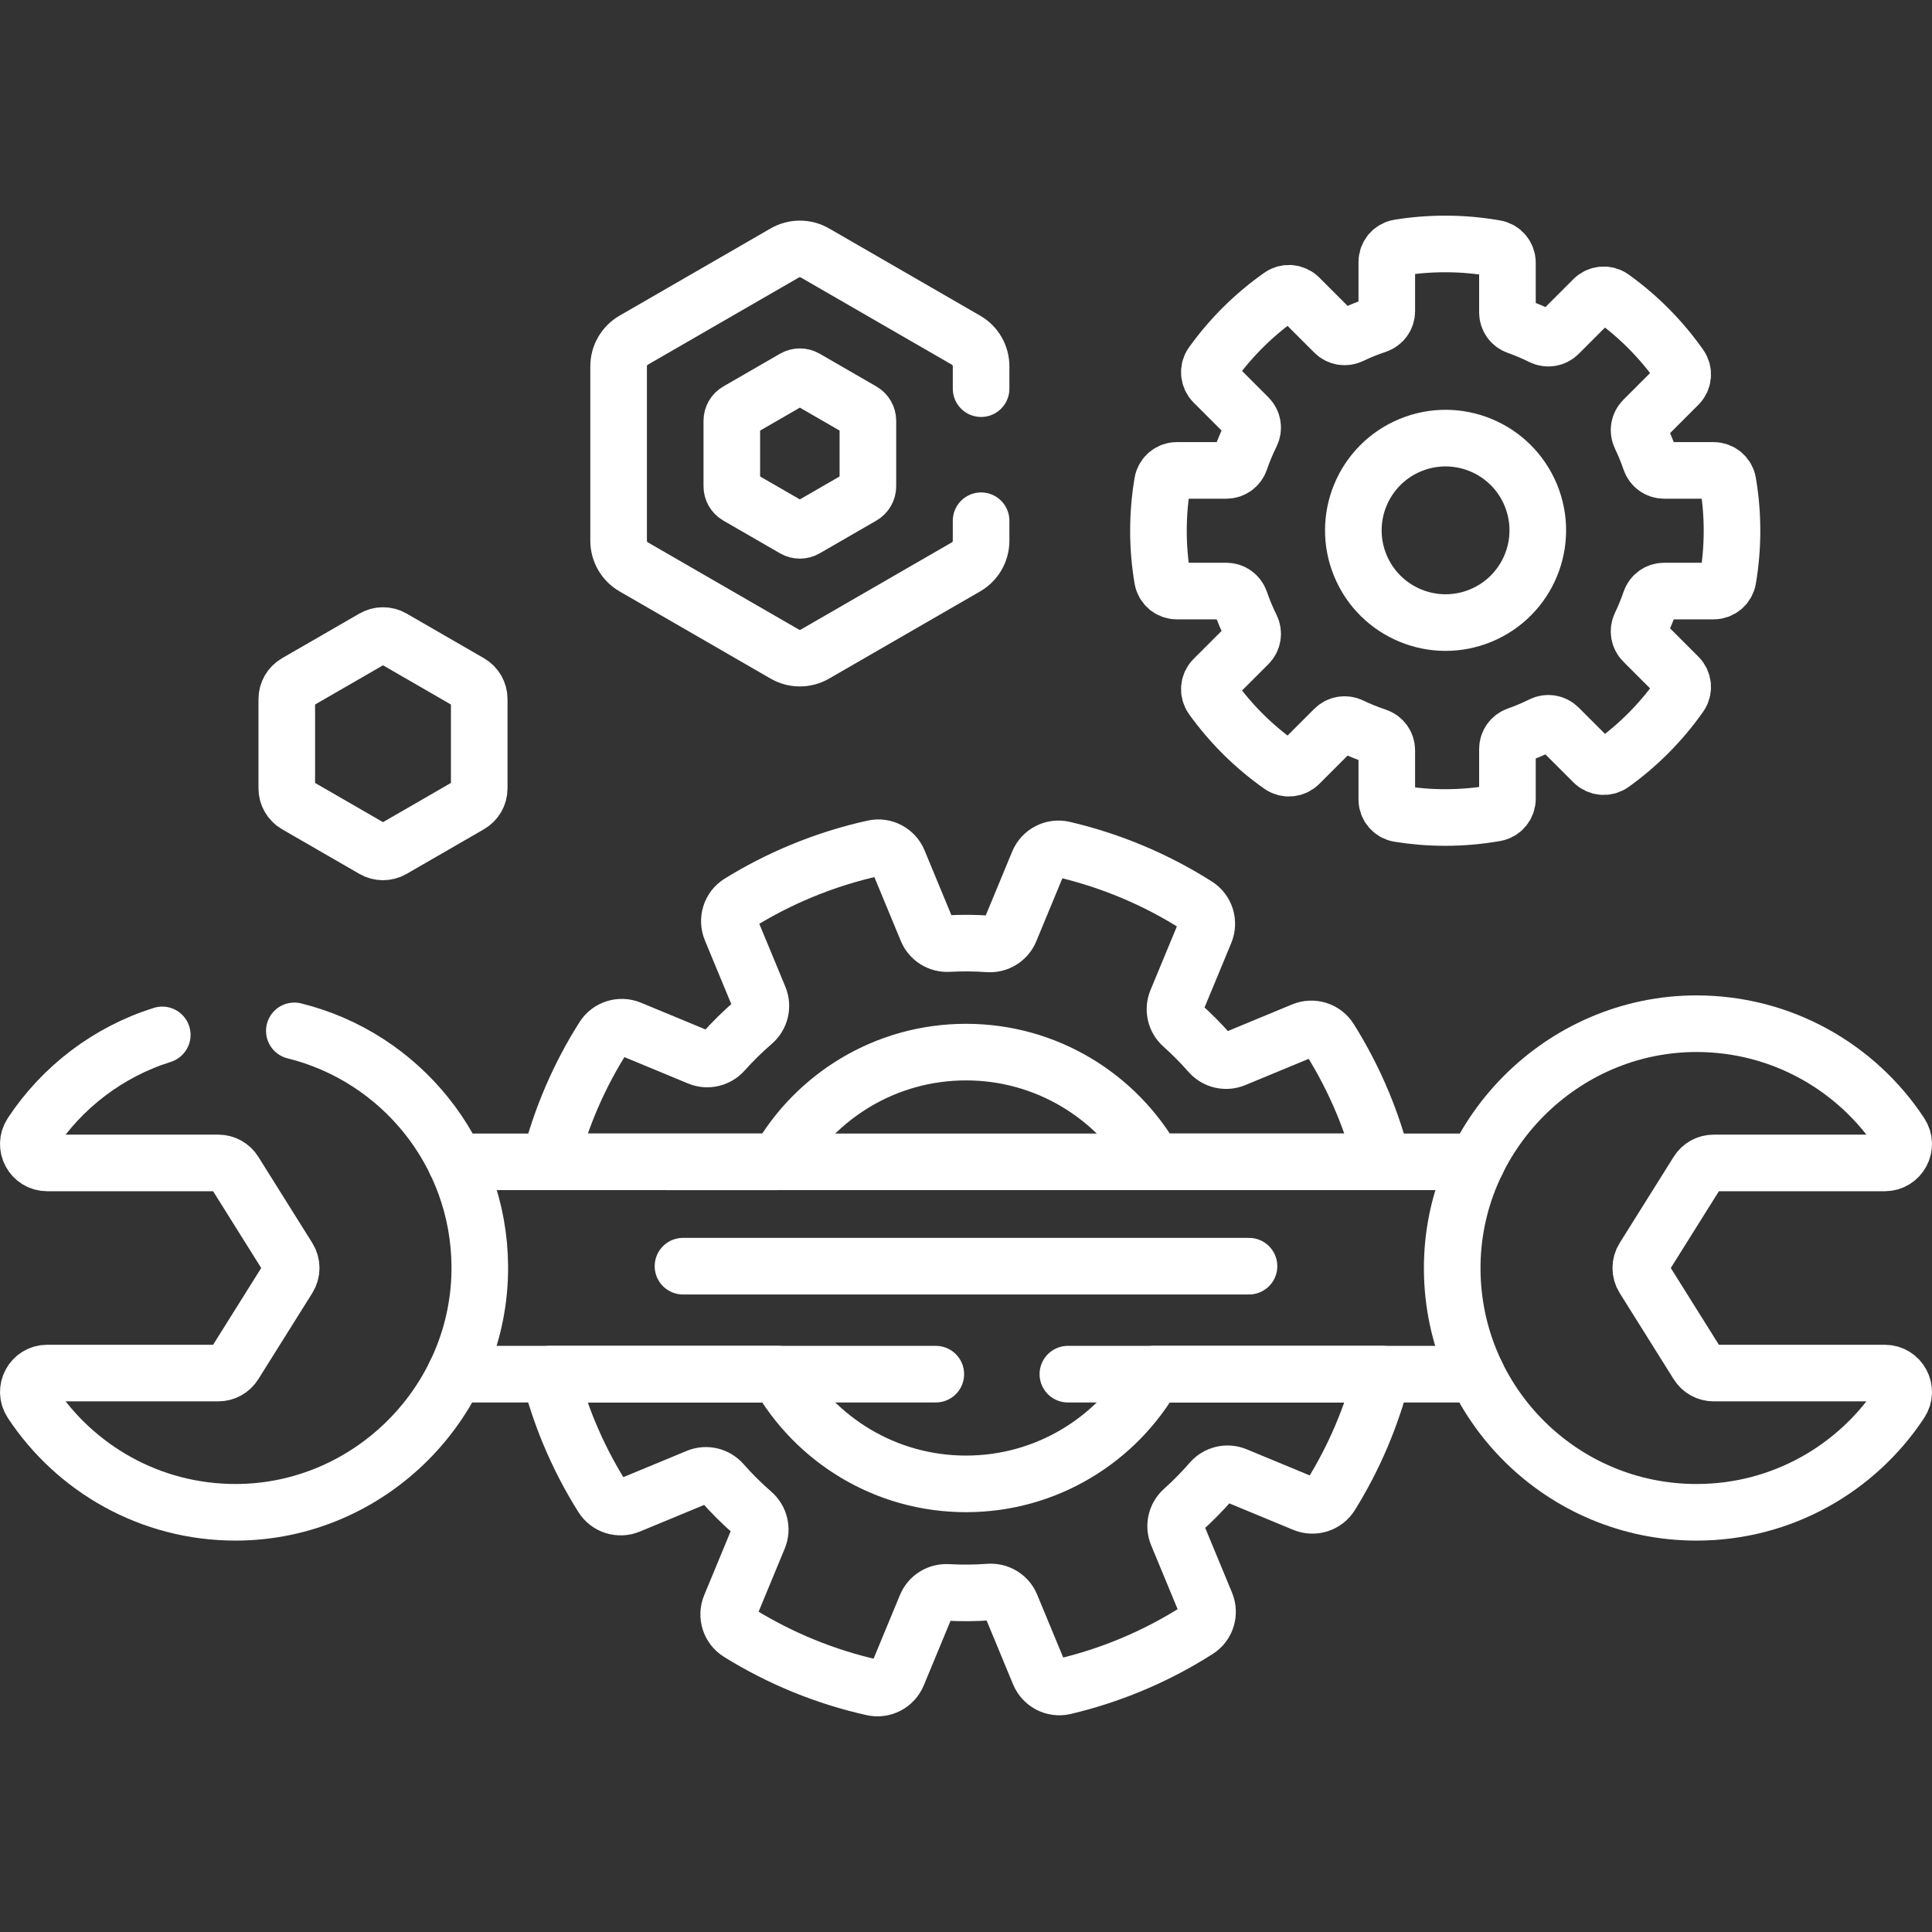
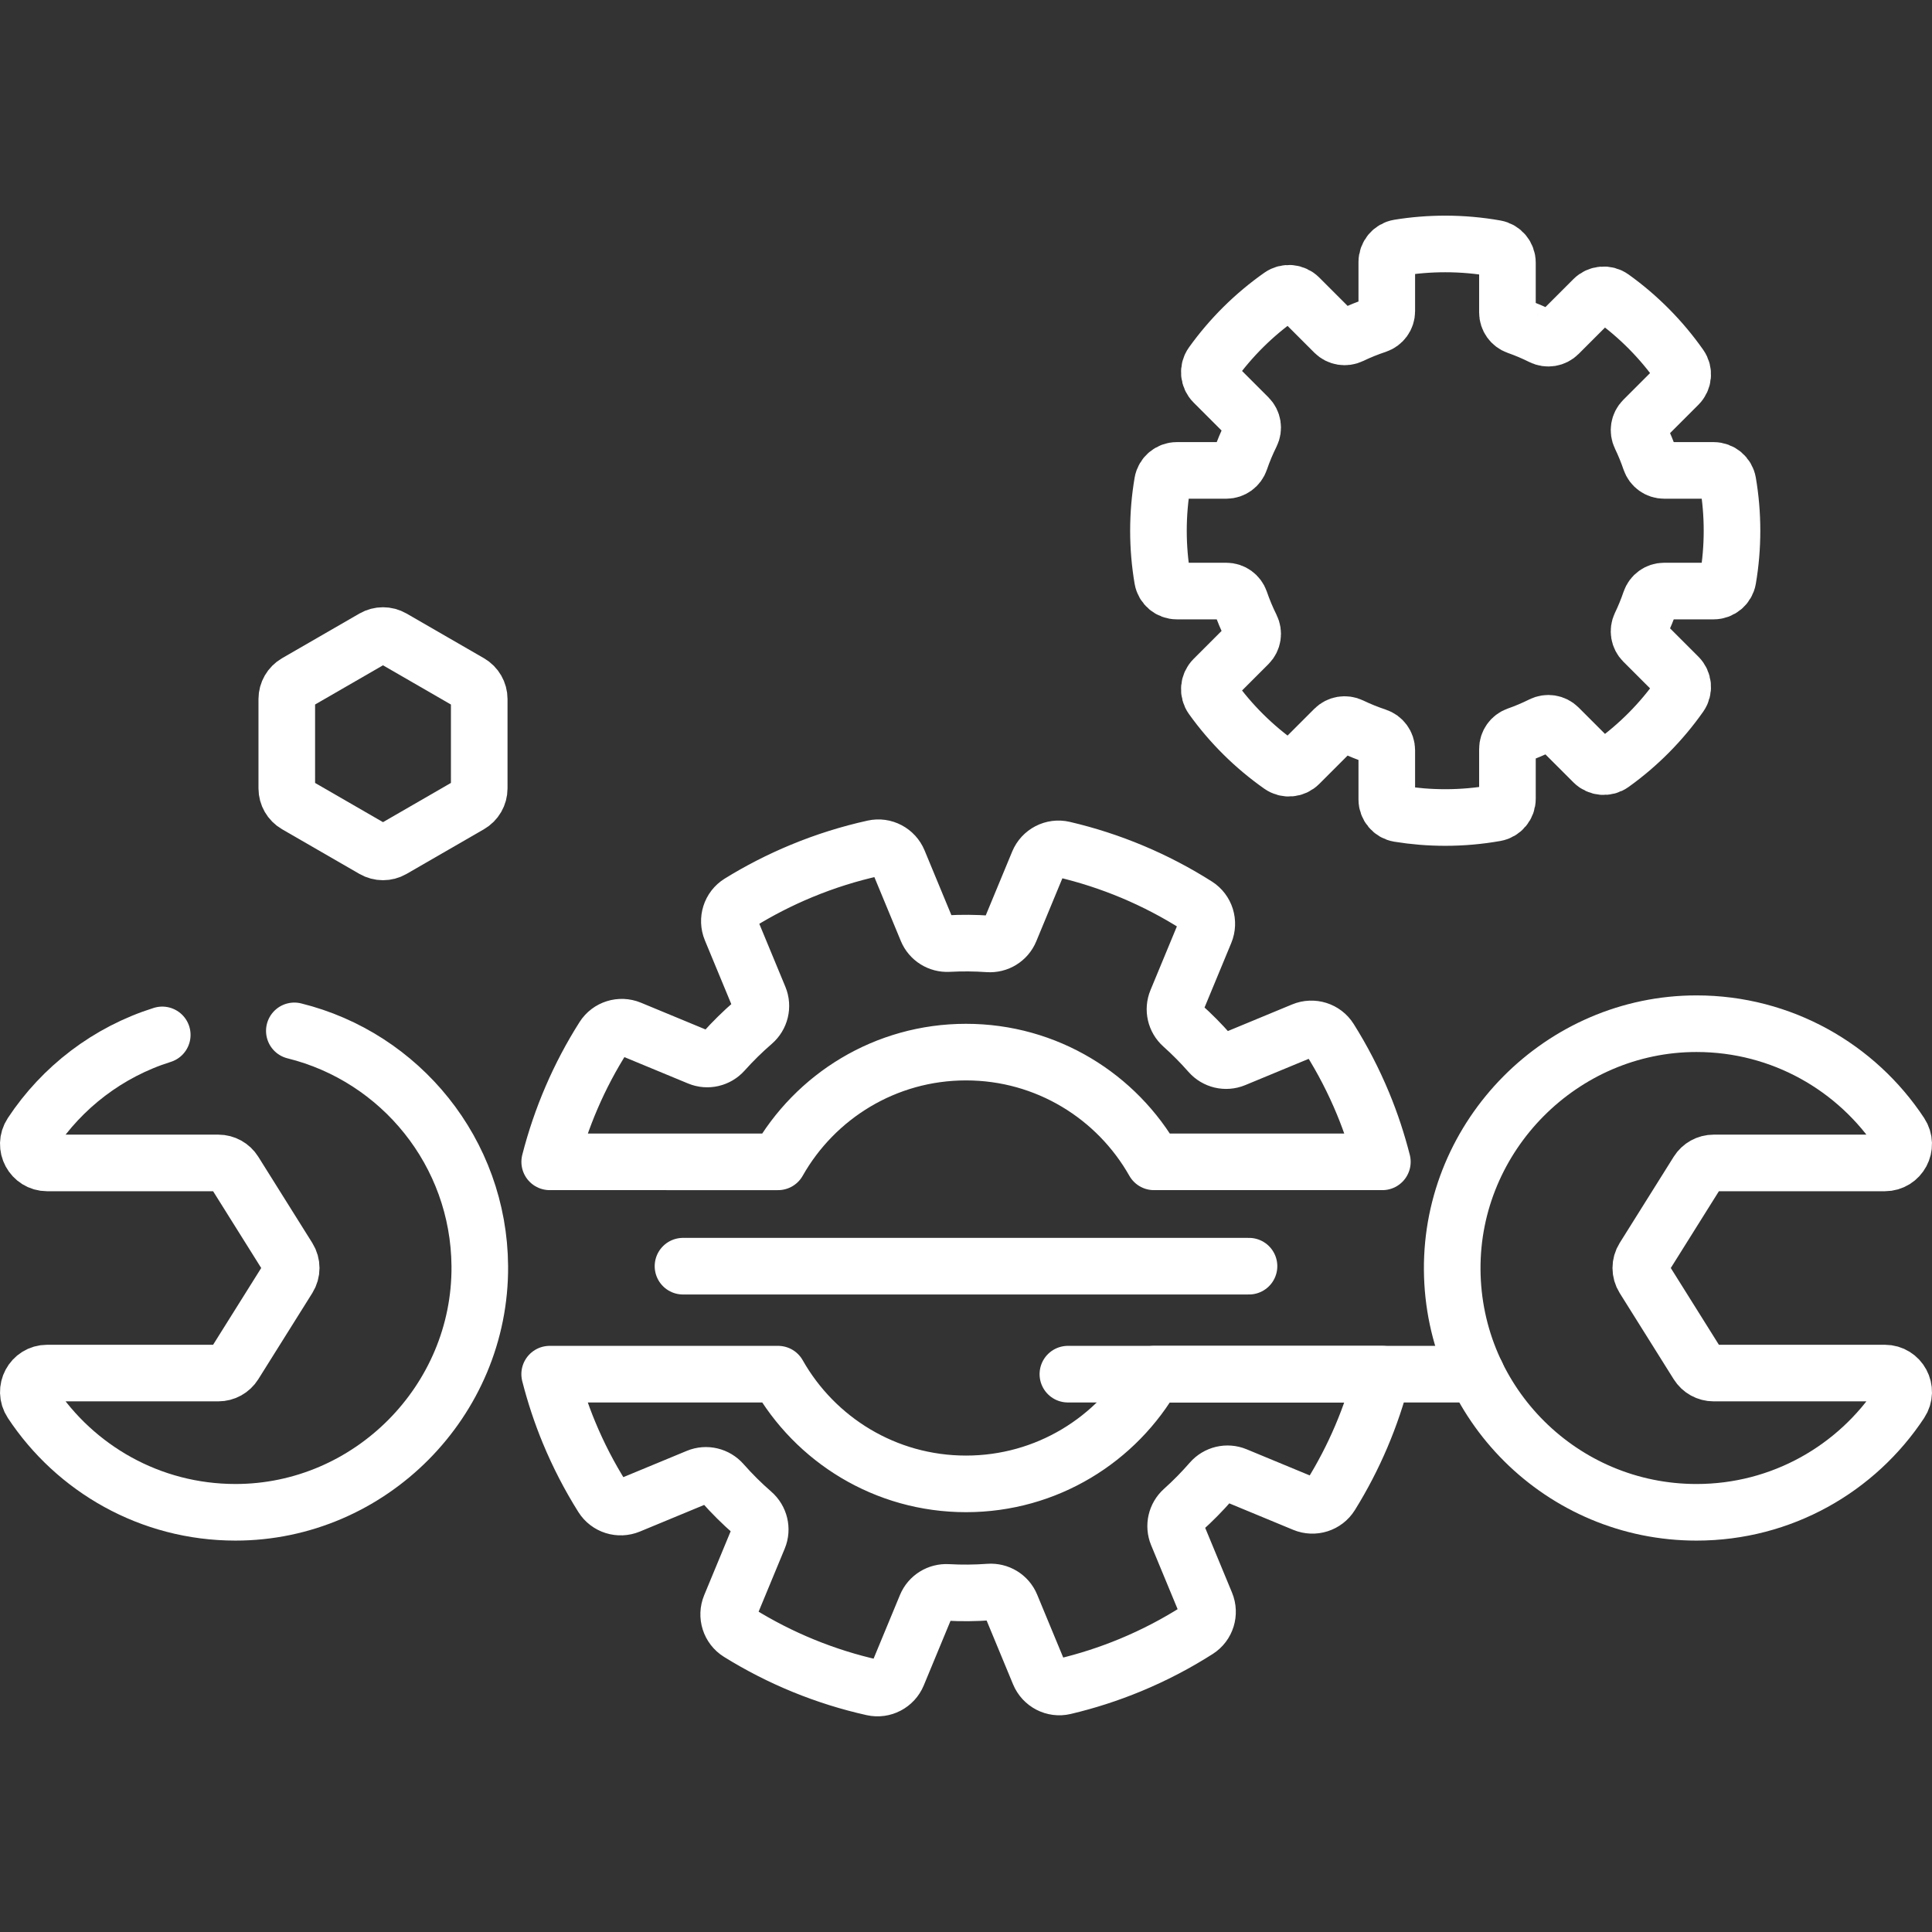
<svg xmlns="http://www.w3.org/2000/svg" version="1.1" id="Capa_1" x="0px" y="0px" viewBox="0 0 512 512" style="enable-background:new 0 0 512 512;" xml:space="preserve" width="300" height="300">
  <rect x="0" y="0" width="512" height="512" fill="#333333" stroke="none" />
  <g width="100%" height="100%" transform="matrix(1,0,0,1,0,0)">
    <g>
      <g>
        <path style="stroke-linecap: round; stroke-linejoin: round; stroke-miterlimit: 10;" d="&#10;&#09;&#09;&#09;M305.812,364.167c-9.825,17.355-28.442,29.075-49.808,29.075s-39.984-11.721-49.808-29.075h-60.53&#10;&#09;&#09;&#09;c1.328,5.19,3.013,10.352,5.123,15.445c2.501,6.038,5.465,11.743,8.83,17.097c1.493,2.377,4.499,3.312,7.092,2.238l18.164-7.524&#10;&#09;&#09;&#09;c2.29-0.948,4.915-0.316,6.553,1.544c2.512,2.851,5.195,5.515,8.03,7.981c1.881,1.637,2.528,4.276,1.574,6.58l-7.485,18.071&#10;&#09;&#09;&#09;c-1.079,2.604-0.128,5.622,2.266,7.11c10.923,6.789,22.933,11.701,35.49,14.503c2.731,0.61,5.506-0.852,6.577-3.437l7.55-18.228&#10;&#09;&#09;&#09;c0.944-2.278,3.229-3.683,5.691-3.545c3.649,0.205,7.327,0.173,11.014-0.095c2.494-0.182,4.83,1.228,5.787,3.539l7.476,18.049&#10;&#09;&#09;&#09;c1.079,2.605,3.885,4.071,6.629,3.424c5.904-1.392,11.774-3.275,17.56-5.671c6.298-2.609,12.234-5.721,17.787-9.266&#10;&#09;&#09;&#09;c2.347-1.499,3.258-4.485,2.192-7.059l-7.573-18.284c-0.937-2.263-0.337-4.864,1.487-6.499c2.655-2.381,5.144-4.913,7.459-7.577&#10;&#09;&#09;&#09;c1.63-1.876,4.267-2.51,6.563-1.559l18.073,7.486c2.604,1.078,5.622,0.128,7.11-2.265c6.167-9.922,10.766-20.746,13.66-32.056&#10;&#09;&#09;&#09;H305.812z" fill="none" fill-opacity="1" stroke="#ffffff" stroke-opacity="1" data-original-stroke-color="#000000ff" stroke-width="15" data-original-stroke-width="15" />
        <path style="stroke-linecap: round; stroke-linejoin: round; stroke-miterlimit: 10;" d="&#10;&#09;&#09;&#09;M206.193,307.898c9.824-17.357,28.443-29.079,49.811-29.079c21.368,0,39.986,11.722,49.81,29.079h60.529&#10;&#09;&#09;&#09;c-1.328-5.192-3.014-10.354-5.124-15.449c-2.501-6.038-5.465-11.743-8.83-17.097c-1.493-2.377-4.499-3.312-7.092-2.238&#10;&#09;&#09;&#09;l-18.164,7.524c-2.285,0.946-4.91,0.323-6.543-1.535c-2.286-2.601-4.712-5.05-7.268-7.332c-1.832-1.637-2.441-4.242-1.501-6.512&#10;&#09;&#09;&#09;l7.552-18.231c1.071-2.585,0.142-5.581-2.22-7.081c-10.86-6.897-22.826-11.916-35.35-14.84c-2.745-0.641-5.551,0.822-6.629,3.425&#10;&#09;&#09;&#09;l-7.486,18.073c-0.951,2.296-3.264,3.712-5.743,3.538c-3.521-0.247-7.071-0.277-10.632-0.083&#10;&#09;&#09;&#09;c-2.446,0.133-4.709-1.281-5.647-3.544l-7.573-18.284c-1.066-2.573-3.821-4.042-6.541-3.441&#10;&#09;&#09;&#09;c-6.433,1.42-12.831,3.416-19.129,6.025c-5.786,2.396-11.267,5.216-16.426,8.406c-2.398,1.483-3.346,4.504-2.267,7.109&#10;&#09;&#09;&#09;l7.476,18.049c0.957,2.311,0.302,4.959-1.59,6.594c-2.797,2.417-5.421,4.996-7.856,7.721c-1.643,1.839-4.252,2.461-6.531,1.517&#10;&#09;&#09;&#09;l-18.228-7.55c-2.585-1.071-5.581-0.142-7.081,2.22c-6.467,10.182-11.258,21.342-14.243,33.018H206.193z" fill="none" fill-opacity="1" stroke="#ffffff" stroke-opacity="1" data-original-stroke-color="#000000ff" stroke-width="15" data-original-stroke-width="15" />
      </g>
-       <line style="stroke-linecap: round; stroke-linejoin: round; stroke-miterlimit: 10;" x1="120.615" y1="364.167" x2="248" y2="364.167" fill="none" fill-opacity="1" stroke="#ffffff" stroke-opacity="1" data-original-stroke-color="#000000ff" stroke-width="15" data-original-stroke-width="15" />
-       <line style="stroke-linecap: round; stroke-linejoin: round; stroke-miterlimit: 10;" x1="391.385" y1="307.898" x2="120.718" y2="307.898" fill="none" fill-opacity="1" stroke="#ffffff" stroke-opacity="1" data-original-stroke-color="#000000ff" stroke-width="15" data-original-stroke-width="15" />
      <line style="stroke-linecap: round; stroke-linejoin: round; stroke-miterlimit: 10;" x1="283" y1="364.167" x2="391.271" y2="364.167" fill="none" fill-opacity="1" stroke="#ffffff" stroke-opacity="1" data-original-stroke-color="#000000ff" stroke-width="15" data-original-stroke-width="15" />
      <line style="stroke-linecap: round; stroke-linejoin: round; stroke-miterlimit: 10;" x1="181" y1="335.551" x2="331" y2="335.551" fill="none" fill-opacity="1" stroke="#ffffff" stroke-opacity="1" data-original-stroke-color="#000000ff" stroke-width="15" data-original-stroke-width="15" />
      <path style="stroke-linecap: round; stroke-linejoin: round; stroke-miterlimit: 10;" d="&#10;&#09;&#09;M43,274.259c-14.35,4.506-26.549,13.867-34.664,26.166c-2.195,3.327,0.189,7.765,4.175,7.765h45.348&#10;&#09;&#09;c1.722,0,3.323,0.886,4.237,2.345l14.314,22.843c1.017,1.624,1.017,3.686,0,5.31L62.096,361.53&#10;&#09;&#09;c-0.914,1.459-2.515,2.345-4.237,2.345H12.511c-3.993,0-6.367,4.444-4.167,7.776c11.581,17.545,31.469,29.122,54.064,29.123&#10;&#09;&#09;c35.677,0.001,65.005-29.554,64.742-65.231c-0.223-30.164-21.078-55.411-49.149-62.353" fill="none" fill-opacity="1" stroke="#ffffff" stroke-opacity="1" data-original-stroke-color="#000000ff" stroke-width="15" data-original-stroke-width="15" />
      <g>
        <path style="stroke-linecap: round; stroke-linejoin: round; stroke-miterlimit: 10;" d="&#10;&#09;&#09;&#09;M499.489,363.876h-45.348c-1.722,0-3.323-0.886-4.237-2.345l-14.314-22.843c-1.017-1.624-1.017-3.686,0-5.31l14.314-22.843&#10;&#09;&#09;&#09;c0.914-1.459,2.515-2.345,4.237-2.345h45.349c3.993,0,6.367-4.444,4.167-7.776c-11.581-17.545-31.469-29.122-54.064-29.123&#10;&#09;&#09;&#09;c-35.677-0.001-65.005,29.554-64.742,65.23c0.262,35.531,29.147,64.254,64.74,64.254c22.601,0,42.493-11.583,54.073-29.134&#10;&#09;&#09;&#09;C505.859,368.313,503.475,363.876,499.489,363.876z" fill="none" fill-opacity="1" stroke="#ffffff" stroke-opacity="1" data-original-stroke-color="#000000ff" stroke-width="15" data-original-stroke-width="15" />
      </g>
      <g>
        <path style="stroke-linecap: round; stroke-linejoin: round; stroke-miterlimit: 10;" d="&#10;&#09;&#09;&#09;M435.488,111.271l9.312-9.312c1.32-1.32,1.513-3.405,0.44-4.933C440.306,90,434.21,83.85,427.235,78.849&#10;&#09;&#09;&#09;c-1.529-1.096-3.632-0.911-4.962,0.419l-9.231,9.231c-1.173,1.173-2.96,1.455-4.444,0.715c-2.108-1.051-4.289-1.977-6.534-2.766&#10;&#09;&#09;&#09;c-1.542-0.543-2.577-1.993-2.577-3.627V69.613c0-1.859-1.324-3.468-3.154-3.792c-4.329-0.767-8.784-1.171-13.333-1.171&#10;&#09;&#09;&#09;c-4.179,0-8.279,0.338-12.275,0.988c-1.857,0.302-3.213,1.922-3.213,3.804v13.037c0,1.669-1.08,3.134-2.664,3.66&#10;&#09;&#09;&#09;c-2.342,0.776-4.618,1.696-6.815,2.754c-1.483,0.714-3.25,0.431-4.414-0.732l-9.31-9.31c-1.32-1.321-3.405-1.513-4.933-0.44&#10;&#09;&#09;&#09;c-7.026,4.934-13.176,11.03-18.177,18.005c-1.096,1.529-0.911,3.632,0.419,4.962l9.23,9.23c1.177,1.177,1.452,2.969,0.71,4.459&#10;&#09;&#09;&#09;c-1.118,2.244-2.092,4.572-2.912,6.971c-0.535,1.565-1.992,2.625-3.646,2.625h-13.121c-1.873,0-3.487,1.345-3.801,3.191&#10;&#09;&#09;&#09;c-0.707,4.16-1.078,8.435-1.078,12.796c0,4.362,0.371,8.636,1.078,12.796c0.314,1.847,1.928,3.191,3.801,3.191h13.121&#10;&#09;&#09;&#09;c1.654,0,3.111,1.061,3.646,2.625c0.821,2.399,1.795,4.727,2.912,6.971c0.742,1.49,0.467,3.282-0.71,4.459l-9.23,9.23&#10;&#09;&#09;&#09;c-1.33,1.33-1.515,3.433-0.419,4.962c5.001,6.976,11.151,13.071,18.177,18.005c1.528,1.073,3.612,0.881,4.933-0.44l9.31-9.31&#10;&#09;&#09;&#09;c1.164-1.164,2.931-1.446,4.414-0.732c2.197,1.058,4.473,1.978,6.815,2.754c1.584,0.525,2.664,1.991,2.664,3.66v13.037&#10;&#09;&#09;&#09;c0,1.882,1.356,3.502,3.213,3.804c3.996,0.649,8.095,0.988,12.275,0.988c4.549,0,9.004-0.403,13.333-1.171&#10;&#09;&#09;&#09;c1.83-0.324,3.154-1.934,3.154-3.792v-13.207c0-1.635,1.035-3.085,2.577-3.627c2.245-0.79,4.426-1.715,6.534-2.766&#10;&#09;&#09;&#09;c1.484-0.74,3.272-0.458,4.444,0.715l9.231,9.231c1.33,1.33,3.433,1.515,4.962,0.419c6.976-5.001,13.071-11.151,18.005-18.177&#10;&#09;&#09;&#09;c1.073-1.528,0.881-3.612-0.44-4.933l-9.312-9.312c-1.159-1.159-1.45-2.921-0.738-4.398c0.993-2.06,1.863-4.189,2.608-6.377&#10;&#09;&#09;&#09;c0.532-1.562,1.991-2.617,3.642-2.617h13.12c1.873,0,3.487-1.344,3.801-3.191c0.707-4.16,1.078-8.435,1.078-12.796&#10;&#09;&#09;&#09;c0-4.361-0.371-8.636-1.078-12.796c-0.314-1.847-1.928-3.191-3.801-3.191h-13.12c-1.651,0-3.11-1.055-3.642-2.617&#10;&#09;&#09;&#09;c-0.745-2.188-1.616-4.317-2.608-6.377C434.039,114.192,434.329,112.43,435.488,111.271z" fill="none" fill-opacity="1" stroke="#ffffff" stroke-opacity="1" data-original-stroke-color="#000000ff" stroke-width="15" data-original-stroke-width="15" />
-         <ellipse transform="matrix(0.924 -0.383 0.383 0.924 -24.671 157.274)" style="stroke-linecap: round; stroke-linejoin: round; stroke-miterlimit: 10;" cx="383" cy="140.651" rx="24.432" ry="24.432" fill="none" fill-opacity="1" stroke="#ffffff" stroke-opacity="1" data-original-stroke-color="#000000ff" stroke-width="15" data-original-stroke-width="15" />
      </g>
      <g>
-         <path style="stroke-linecap: round; stroke-linejoin: round; stroke-miterlimit: 10;" d="&#10;&#09;&#09;&#09;M260,103v-5.923c0-2.858-1.525-5.499-4-6.928l-40.031-23.112c-2.475-1.429-5.525-1.429-8,0l-40.031,23.112&#10;&#09;&#09;&#09;c-2.475,1.429-4,4.07-4,6.928v46.224c0,2.858,1.525,5.499,4,6.928l40.031,23.112c2.475,1.429,5.525,1.429,8,0L256,150.229&#10;&#09;&#09;&#09;c2.475-1.429,4-4.07,4-6.928V138" fill="none" fill-opacity="1" stroke="#ffffff" stroke-opacity="1" data-original-stroke-color="#000000ff" stroke-width="15" data-original-stroke-width="15" />
-         <path style="stroke-linecap: round; stroke-linejoin: round; stroke-miterlimit: 10;" d="&#10;&#09;&#09;&#09;M228.5,131.465l-15.031,8.678c-0.928,0.536-2.072,0.536-3,0l-15.031-8.678c-0.928-0.536-1.5-1.526-1.5-2.598v-17.356&#10;&#09;&#09;&#09;c0-1.072,0.572-2.062,1.5-2.598l15.031-8.678c0.928-0.536,2.072-0.536,3,0l15.031,8.678c0.928,0.536,1.5,1.526,1.5,2.598v17.356&#10;&#09;&#09;&#09;C230,129.939,229.428,130.929,228.5,131.465z" fill="none" fill-opacity="1" stroke="#ffffff" stroke-opacity="1" data-original-stroke-color="#000000ff" stroke-width="15" data-original-stroke-width="15" />
-       </g>
+         </g>
      <g>
        <path style="stroke-linecap: round; stroke-linejoin: round; stroke-miterlimit: 10;" d="&#10;&#09;&#09;&#09;M76,185.26v23.671c0,1.786,0.953,3.437,2.5,4.33L99,225.097c1.547,0.893,3.453,0.893,5,0l20.5-11.836&#10;&#09;&#09;&#09;c1.547-0.893,2.5-2.544,2.5-4.33V185.26c0-1.786-0.953-3.437-2.5-4.33L104,169.094c-1.547-0.893-3.453-0.893-5,0L78.5,180.93&#10;&#09;&#09;&#09;C76.953,181.823,76,183.473,76,185.26z" fill="none" fill-opacity="1" stroke="#ffffff" stroke-opacity="1" data-original-stroke-color="#000000ff" stroke-width="15" data-original-stroke-width="15" />
      </g>
    </g>
  </g>
</svg>